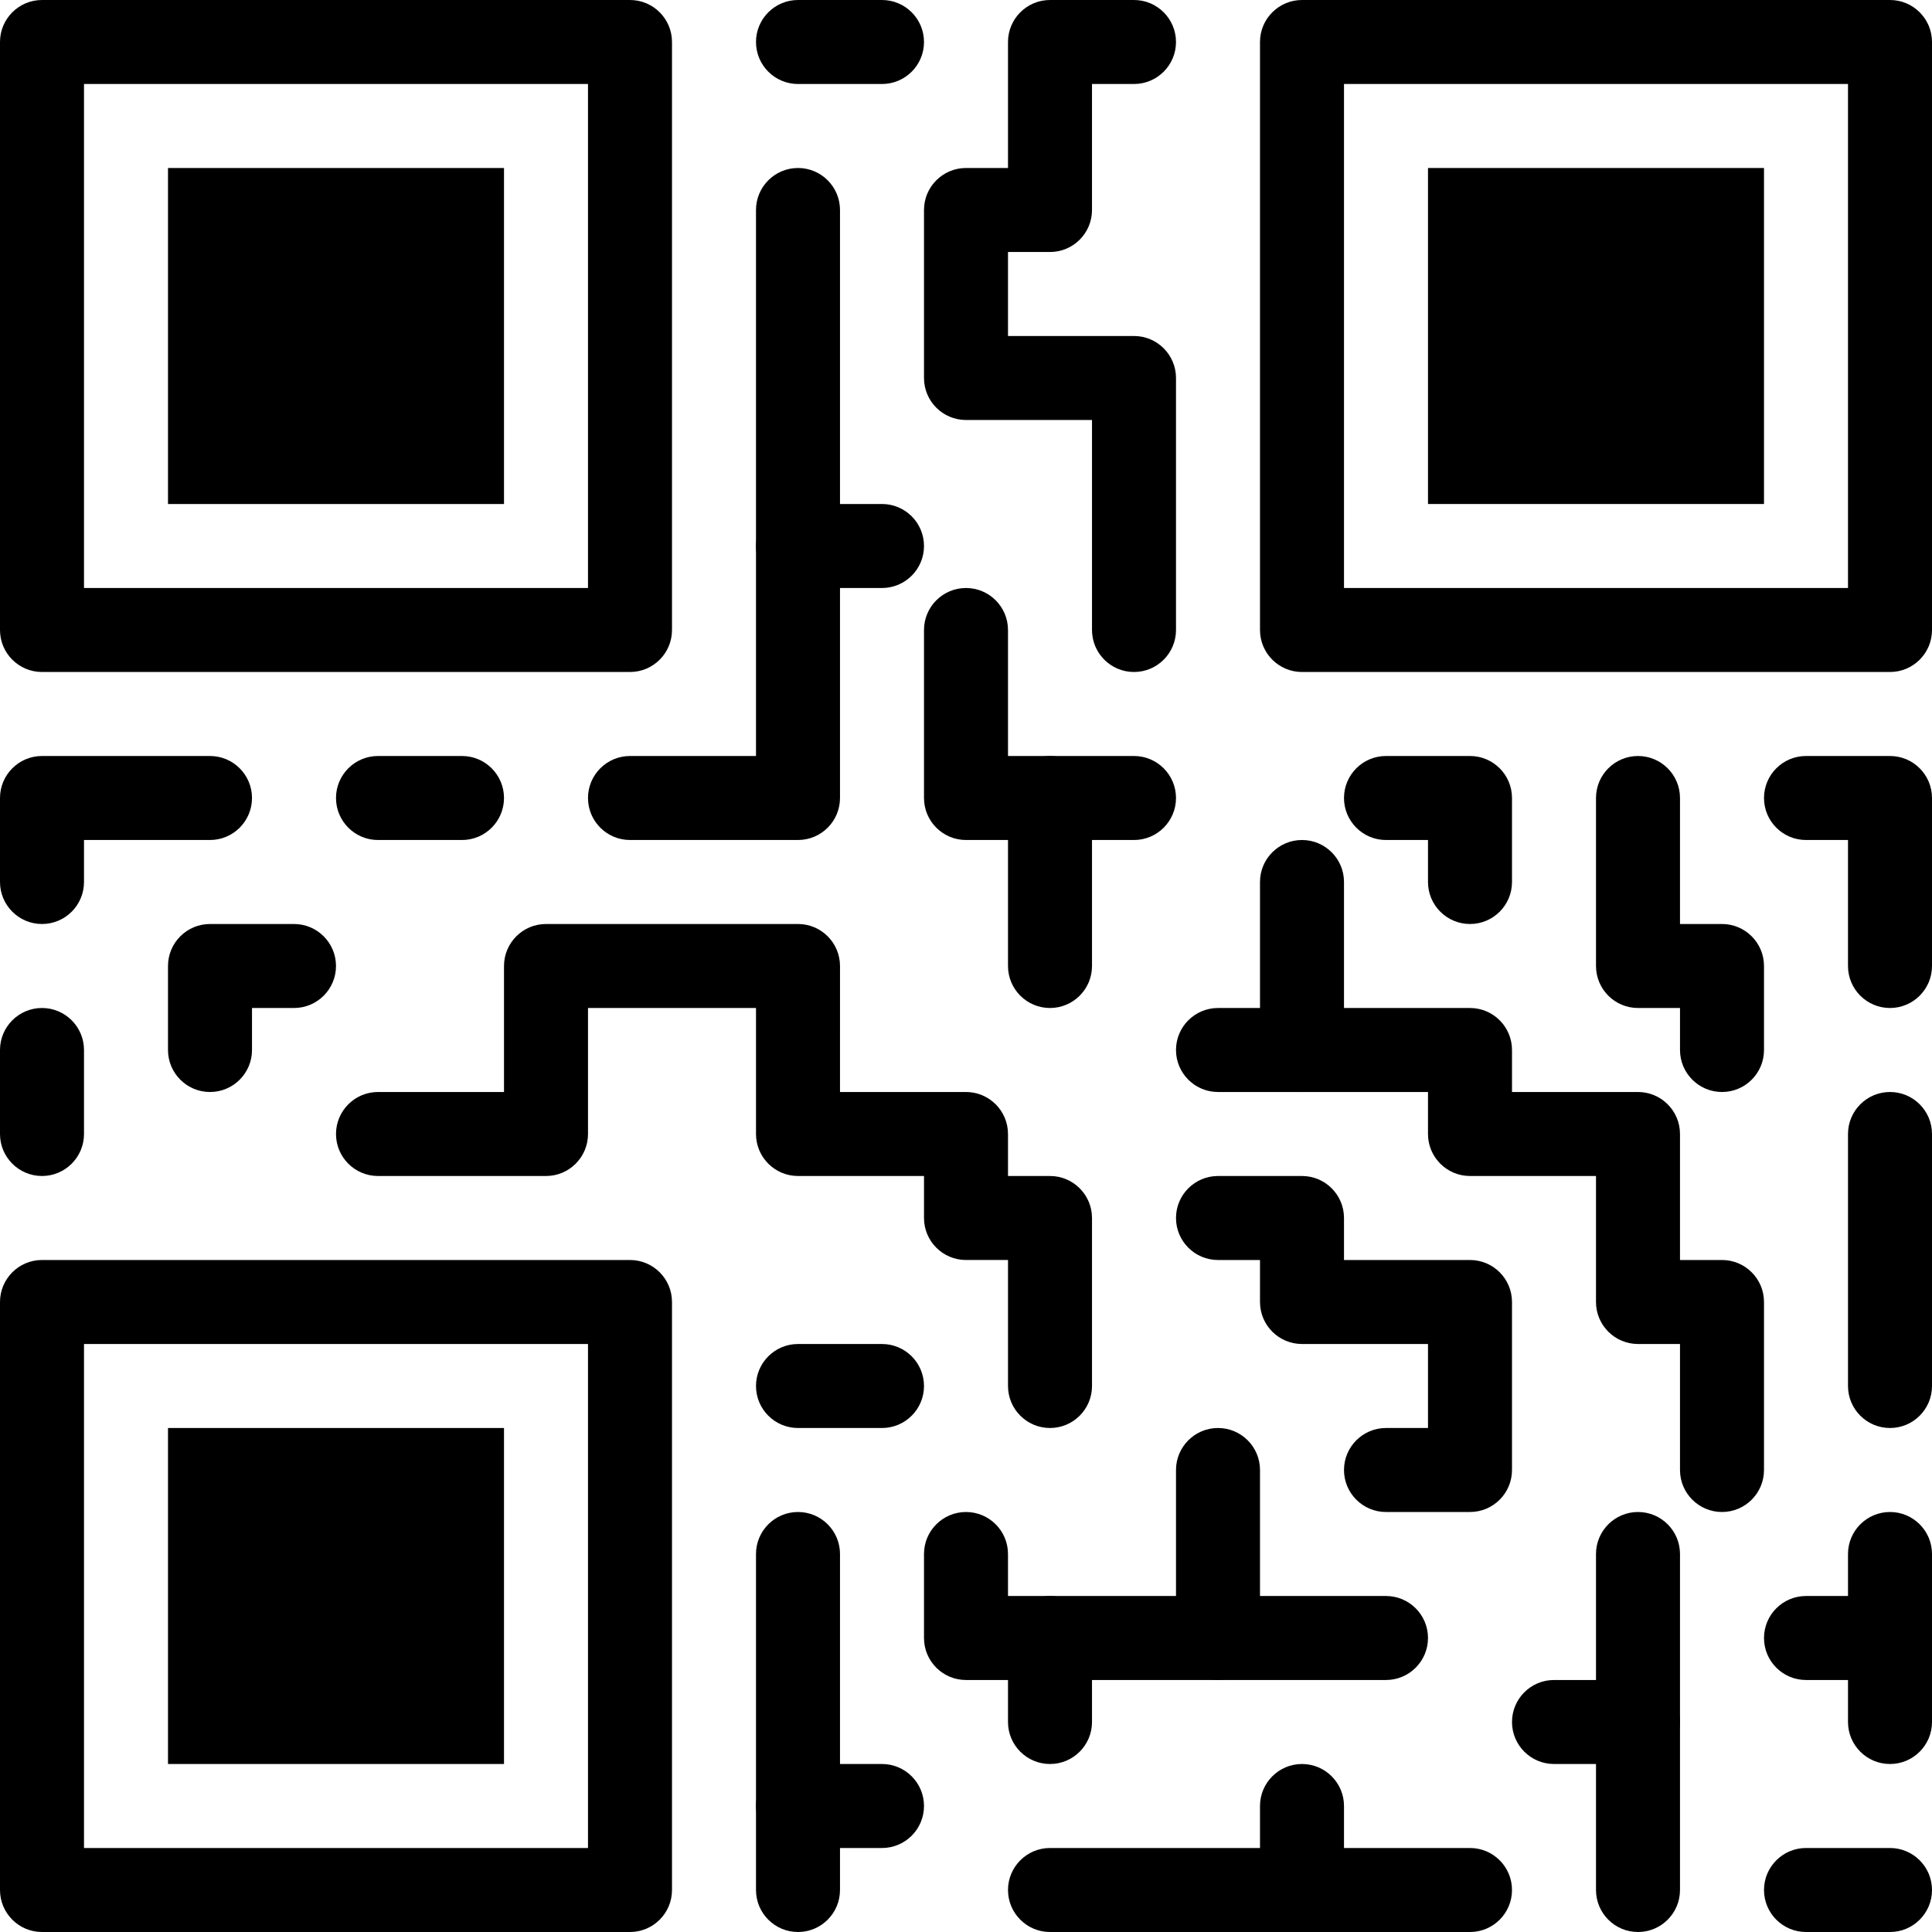
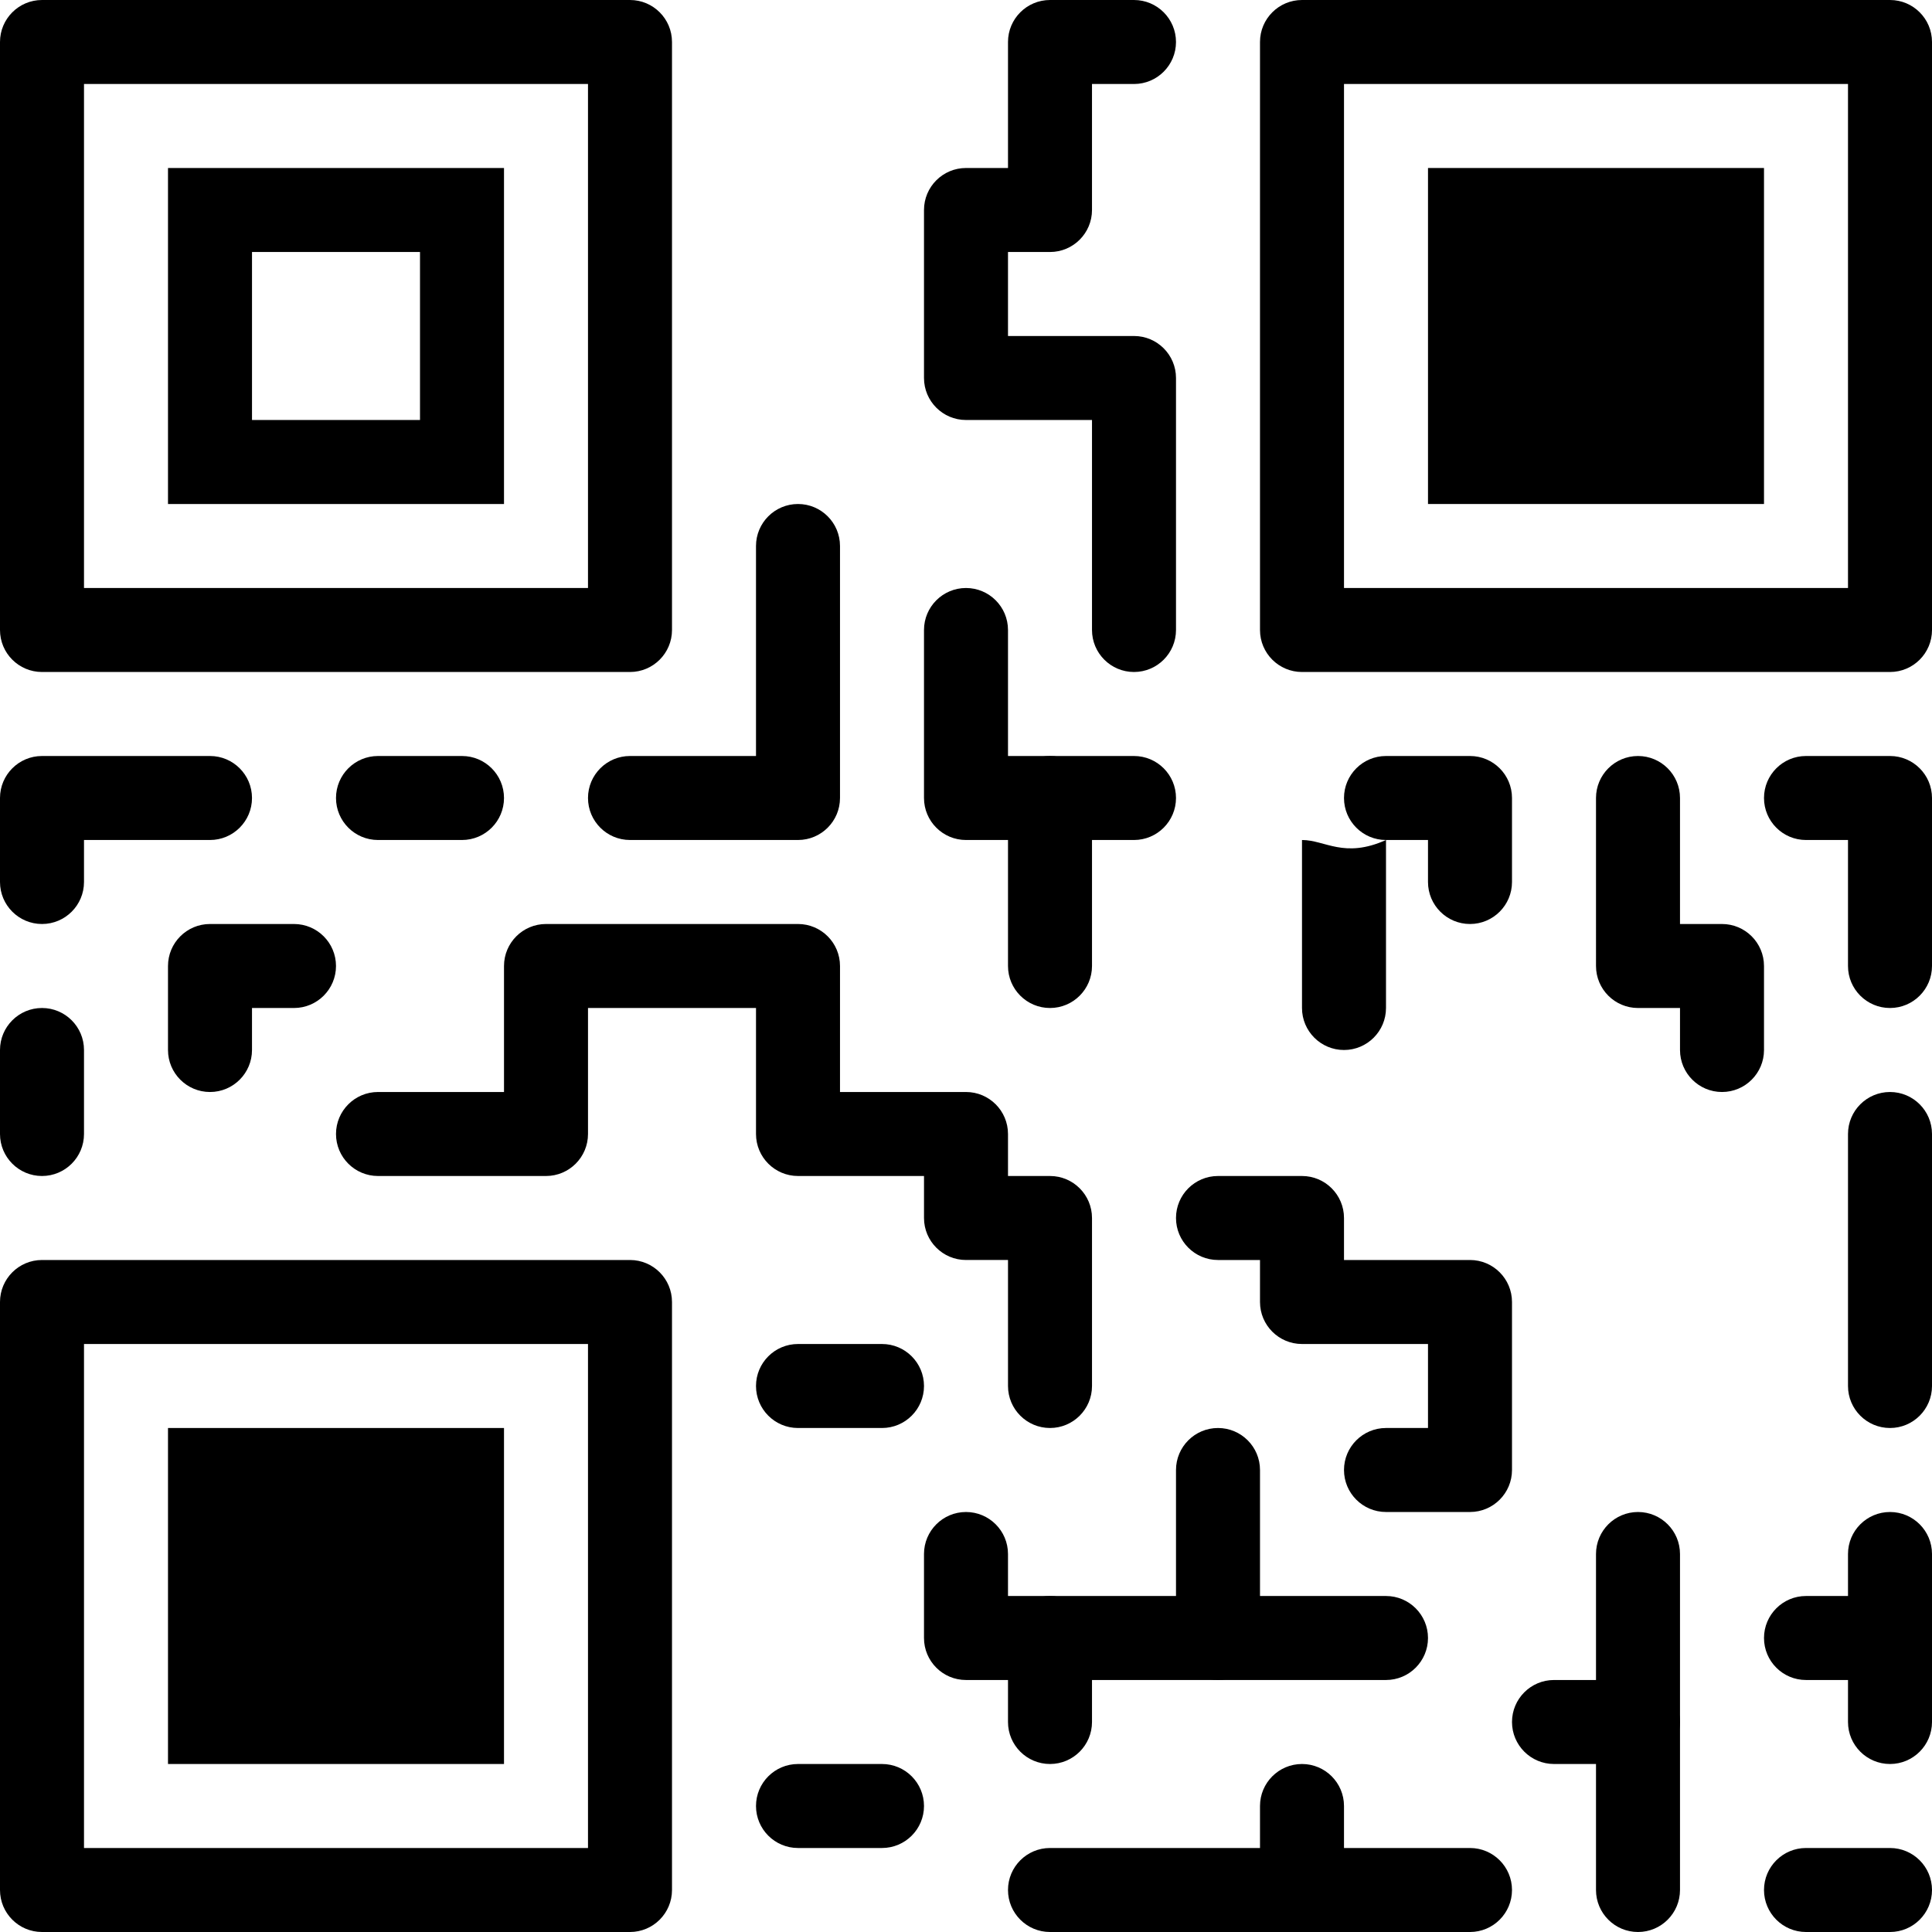
<svg xmlns="http://www.w3.org/2000/svg" version="1.1" id="Capa_1" x="0px" y="0px" viewBox="0 0 512 512" style="enable-background:new 0 0 512 512;" xml:space="preserve">
  <g>
    <g>
      <path d="M166.957,0H11.13C4.986,0,0,4.986,0,11.13v155.826c0,6.144,4.986,11.13,11.13,11.13h155.826    c6.144,0,11.13-4.986,11.13-11.13V11.13C178.087,4.986,173.101,0,166.957,0z M155.826,155.826H22.261V22.261h133.565V155.826z" />
    </g>
  </g>
  <g>
    <g>
      <path d="M166.957,333.913H11.13c-6.144,0-11.13,4.986-11.13,11.13V500.87C0,507.014,4.986,512,11.13,512h155.826    c6.144,0,11.13-4.986,11.13-11.13V345.043C178.087,338.899,173.101,333.913,166.957,333.913z M155.826,489.739H22.261V356.174    h133.565V489.739z" />
    </g>
  </g>
  <g>
    <g>
      <path d="M500.87,0H345.043c-6.144,0-11.13,4.986-11.13,11.13v155.826c0,6.144,4.986,11.13,11.13,11.13H500.87    c6.144,0,11.13-4.986,11.13-11.13V11.13C512,4.986,507.014,0,500.87,0z M489.739,155.826H356.174V22.261h133.565V155.826z" />
    </g>
  </g>
  <g>
    <g>
      <path d="M278.261,200.348h-11.13v-33.391c0-6.144-4.986-11.13-11.13-11.13s-11.13,4.986-11.13,11.13v44.522    c0,6.144,4.986,11.13,11.13,11.13h11.13V256c0,6.144,4.986,11.13,11.13,11.13s11.13-4.986,11.13-11.13v-44.522    C289.391,205.334,284.405,200.348,278.261,200.348z" />
    </g>
  </g>
  <g>
    <g>
      <path d="M77.913,244.87H55.652c-6.144,0-11.13,4.986-11.13,11.13v22.261c0,6.144,4.986,11.13,11.13,11.13    c6.144,0,11.13-4.986,11.13-11.13v-11.13h11.13c6.144,0,11.13-4.986,11.13-11.13S84.057,244.87,77.913,244.87z" />
    </g>
  </g>
  <g>
    <g>
      <path d="M278.261,311.652h-11.13v-11.13c0-6.144-4.986-11.13-11.13-11.13h-33.391V256c0-6.144-4.986-11.13-11.13-11.13h-66.783    c-6.144,0-11.13,4.986-11.13,11.13v33.391h-33.391c-6.144,0-11.13,4.986-11.13,11.13c0,6.144,4.986,11.13,11.13,11.13h44.522    c6.144,0,11.13-4.986,11.13-11.13V267.13h44.522v33.391c0,6.144,4.986,11.13,11.13,11.13h33.391v11.13    c0,6.144,4.986,11.13,11.13,11.13h11.13v33.391c0,6.144,4.986,11.13,11.13,11.13s11.13-4.986,11.13-11.13v-44.522    C289.391,316.639,284.405,311.652,278.261,311.652z" />
    </g>
  </g>
  <g>
    <g>
      <path d="M367.304,422.957H267.13v-11.13c0-6.144-4.986-11.13-11.13-11.13s-11.13,4.986-11.13,11.13v22.261    c0,6.144,4.986,11.13,11.13,11.13h111.304c6.144,0,11.13-4.986,11.13-11.13S373.448,422.957,367.304,422.957z" />
    </g>
  </g>
  <g>
    <g>
      <path d="M322.783,378.435c-6.144,0-11.13,4.986-11.13,11.13v44.522c0,6.144,4.986,11.13,11.13,11.13    c6.144,0,11.13-4.986,11.13-11.13v-44.522C333.913,383.421,328.927,378.435,322.783,378.435z" />
    </g>
  </g>
  <g>
    <g>
      <path d="M278.261,422.957c-6.144,0-11.13,4.986-11.13,11.13v22.261c0,6.144,4.986,11.13,11.13,11.13s11.13-4.986,11.13-11.13    v-22.261C289.391,427.943,284.405,422.957,278.261,422.957z" />
    </g>
  </g>
  <g>
    <g>
      <path d="M389.565,489.739H278.261c-6.144,0-11.13,4.986-11.13,11.13s4.986,11.13,11.13,11.13h111.304    c6.144,0,11.13-4.986,11.13-11.13S395.709,489.739,389.565,489.739z" />
    </g>
  </g>
  <g>
    <g>
      <path d="M434.087,400.696c-6.144,0-11.13,4.986-11.13,11.13v89.043c0,6.144,4.986,11.13,11.13,11.13s11.13-4.986,11.13-11.13    v-89.043C445.217,405.682,440.231,400.696,434.087,400.696z" />
    </g>
  </g>
  <g>
    <g>
      <path d="M434.087,445.217h-22.261c-6.144,0-11.13,4.986-11.13,11.13s4.986,11.13,11.13,11.13h22.261    c6.144,0,11.13-4.986,11.13-11.13S440.231,445.217,434.087,445.217z" />
    </g>
  </g>
  <g>
    <g>
-       <path d="M211.478,400.696c-6.144,0-11.13,4.986-11.13,11.13v89.043c0,6.144,4.986,11.13,11.13,11.13s11.13-4.986,11.13-11.13    v-89.043C222.609,405.682,217.622,400.696,211.478,400.696z" />
-     </g>
+       </g>
  </g>
  <g>
    <g>
      <path d="M233.739,467.478h-22.261c-6.144,0-11.13,4.986-11.13,11.13s4.986,11.13,11.13,11.13h22.261    c6.144,0,11.13-4.986,11.13-11.13S239.883,467.478,233.739,467.478z" />
    </g>
  </g>
  <g>
    <g>
      <path d="M345.043,467.478c-6.144,0-11.13,4.986-11.13,11.13v22.261c0,6.144,4.986,11.13,11.13,11.13    c6.144,0,11.13-4.986,11.13-11.13v-22.261C356.174,472.465,351.188,467.478,345.043,467.478z" />
    </g>
  </g>
  <g>
    <g>
-       <path d="M456.348,333.913h-11.13v-33.391c0-6.144-4.986-11.13-11.13-11.13h-33.391v-11.13c0-6.144-4.986-11.13-11.13-11.13    h-66.783c-6.144,0-11.13,4.986-11.13,11.13s4.986,11.13,11.13,11.13h55.652v11.13c0,6.144,4.986,11.13,11.13,11.13h33.391v33.391    c0,6.144,4.986,11.13,11.13,11.13h11.13v33.391c0,6.144,4.986,11.13,11.13,11.13s11.13-4.986,11.13-11.13v-44.522    C467.478,338.899,462.492,333.913,456.348,333.913z" />
-     </g>
-   </g>
-   <g>
-     <g>
-       <path d="M345.043,222.609c-6.144,0-11.13,4.986-11.13,11.13v44.522c0,6.144,4.986,11.13,11.13,11.13    c6.144,0,11.13-4.986,11.13-11.13v-44.522C356.174,227.595,351.188,222.609,345.043,222.609z" />
+       </g>
+   </g>
+   <g>
+     <g>
+       <path d="M345.043,222.609v44.522c0,6.144,4.986,11.13,11.13,11.13    c6.144,0,11.13-4.986,11.13-11.13v-44.522C356.174,227.595,351.188,222.609,345.043,222.609z" />
    </g>
  </g>
  <g>
    <g>
      <path d="M456.348,244.87h-11.13v-33.391c0-6.144-4.986-11.13-11.13-11.13s-11.13,4.986-11.13,11.13V256    c0,6.144,4.986,11.13,11.13,11.13h11.13v11.13c0,6.144,4.986,11.13,11.13,11.13s11.13-4.986,11.13-11.13V256    C467.478,249.856,462.492,244.87,456.348,244.87z" />
    </g>
  </g>
  <g>
    <g>
      <path d="M500.87,200.348h-22.261c-6.144,0-11.13,4.986-11.13,11.13s4.986,11.13,11.13,11.13h11.13V256    c0,6.144,4.986,11.13,11.13,11.13S512,262.144,512,256v-44.522C512,205.334,507.014,200.348,500.87,200.348z" />
    </g>
  </g>
  <g>
    <g>
      <path d="M500.87,289.391c-6.144,0-11.13,4.986-11.13,11.13v66.783c0,6.144,4.986,11.13,11.13,11.13s11.13-4.986,11.13-11.13    v-66.783C512,294.378,507.014,289.391,500.87,289.391z" />
    </g>
  </g>
  <g>
    <g>
      <path d="M500.87,422.957h-22.261c-6.144,0-11.13,4.986-11.13,11.13s4.986,11.13,11.13,11.13h22.261    c6.144,0,11.13-4.986,11.13-11.13S507.014,422.957,500.87,422.957z" />
    </g>
  </g>
  <g>
    <g>
      <path d="M500.87,489.739h-22.261c-6.144,0-11.13,4.986-11.13,11.13s4.986,11.13,11.13,11.13h22.261    c6.144,0,11.13-4.986,11.13-11.13S507.014,489.739,500.87,489.739z" />
    </g>
  </g>
  <g>
    <g>
      <path d="M300.522,89.043H267.13V66.783h11.13c6.144,0,11.13-4.986,11.13-11.13V22.261h11.13c6.144,0,11.13-4.986,11.13-11.13    S306.666,0,300.522,0h-22.261c-6.144,0-11.13,4.986-11.13,11.13v33.391H256c-6.144,0-11.13,4.986-11.13,11.13v44.522    c0,6.144,4.986,11.13,11.13,11.13h33.391v55.652c0,6.144,4.986,11.13,11.13,11.13c6.144,0,11.13-4.986,11.13-11.13v-66.783    C311.652,94.03,306.666,89.043,300.522,89.043z" />
    </g>
  </g>
  <g>
    <g>
-       <path d="M233.739,133.565h-11.13V55.652c0-6.144-4.986-11.13-11.13-11.13s-11.13,4.986-11.13,11.13v89.044    c0,6.144,4.986,11.13,11.13,11.13h22.261c6.144,0,11.13-4.986,11.13-11.13C244.87,138.552,239.883,133.565,233.739,133.565z" />
-     </g>
-   </g>
-   <g>
-     <g>
-       <path d="M233.739,0h-22.261c-6.144,0-11.13,4.986-11.13,11.13s4.986,11.13,11.13,11.13h22.261c6.144,0,11.13-4.986,11.13-11.13    S239.883,0,233.739,0z" />
-     </g>
+       </g>
+   </g>
+   <g>
+     <g>
+       </g>
  </g>
  <g>
    <g>
      <path d="M211.478,133.565c-6.144,0-11.13,4.986-11.13,11.13v55.652h-33.391c-6.144,0-11.13,4.986-11.13,11.13    s4.986,11.13,11.13,11.13h44.522c6.144,0,11.13-4.986,11.13-11.13v-66.783C222.609,138.552,217.622,133.565,211.478,133.565z" />
    </g>
  </g>
  <g>
    <g>
      <path d="M122.435,200.348h-22.261c-6.144,0-11.13,4.986-11.13,11.13s4.986,11.13,11.13,11.13h22.261    c6.144,0,11.13-4.986,11.13-11.13S128.579,200.348,122.435,200.348z" />
    </g>
  </g>
  <g>
    <g>
      <path d="M55.652,200.348H11.13c-6.144,0-11.13,4.986-11.13,11.13v22.261c0,6.144,4.986,11.13,11.13,11.13s11.13-4.986,11.13-11.13    v-11.13h33.391c6.144,0,11.13-4.986,11.13-11.13S61.796,200.348,55.652,200.348z" />
    </g>
  </g>
  <g>
    <g>
      <path d="M11.13,267.13c-6.144,0-11.13,4.986-11.13,11.13v22.261c0,6.144,4.986,11.13,11.13,11.13s11.13-4.986,11.13-11.13v-22.261    C22.261,272.117,17.274,267.13,11.13,267.13z" />
    </g>
  </g>
  <g>
    <g>
      <path d="M389.565,200.348h-22.261c-6.144,0-11.13,4.986-11.13,11.13s4.986,11.13,11.13,11.13h11.13v11.13    c0,6.144,4.986,11.13,11.13,11.13s11.13-4.986,11.13-11.13v-22.261C400.696,205.334,395.709,200.348,389.565,200.348z" />
    </g>
  </g>
  <g>
    <g>
      <path d="M300.522,200.348h-22.261c-6.144,0-11.13,4.986-11.13,11.13s4.986,11.13,11.13,11.13h22.261    c6.144,0,11.13-4.986,11.13-11.13S306.666,200.348,300.522,200.348z" />
    </g>
  </g>
  <g>
    <g>
      <path d="M389.565,333.913h-33.391v-11.13c0-6.144-4.986-11.13-11.13-11.13h-22.261c-6.144,0-11.13,4.986-11.13,11.13    c0,6.144,4.986,11.13,11.13,11.13h11.13v11.13c0,6.144,4.986,11.13,11.13,11.13h33.391v22.261h-11.13    c-6.144,0-11.13,4.986-11.13,11.13s4.986,11.13,11.13,11.13h22.261c6.144,0,11.13-4.986,11.13-11.13v-44.522    C400.696,338.899,395.709,333.913,389.565,333.913z" />
    </g>
  </g>
  <g>
    <g>
-       <rect x="55.652" y="55.652" width="66.783" height="66.783" />
-     </g>
+       </g>
  </g>
  <g>
    <g>
      <path d="M44.522,44.522v89.044h89.044V44.522H44.522z M111.304,111.304H66.783V66.783h44.522V111.304z" />
    </g>
  </g>
  <g>
    <g>
      <rect x="55.652" y="389.565" width="66.783" height="66.783" />
    </g>
  </g>
  <g>
    <g>
      <path d="M44.522,378.435v89.043h89.044v-89.043H44.522z M111.304,445.217H66.783v-44.522h44.522V445.217z" />
    </g>
  </g>
  <g>
    <g>
      <rect x="389.565" y="55.652" width="66.783" height="66.783" />
    </g>
  </g>
  <g>
    <g>
      <path d="M378.435,44.522v89.044h89.043V44.522H378.435z M445.217,111.304h-44.522V66.783h44.522V111.304z" />
    </g>
  </g>
  <g>
    <g>
      <path d="M233.739,356.174h-22.261c-6.144,0-11.13,4.987-11.13,11.13s4.986,11.13,11.13,11.13h22.261    c6.144,0,11.13-4.986,11.13-11.13S239.883,356.174,233.739,356.174z" />
    </g>
  </g>
  <g>
    <g>
      <path d="M500.87,400.696c-6.144,0-11.13,4.986-11.13,11.13v44.522c0,6.144,4.986,11.13,11.13,11.13s11.13-4.986,11.13-11.13    v-44.522C512,405.682,507.014,400.696,500.87,400.696z" />
    </g>
  </g>
  <g>
</g>
  <g>
</g>
  <g>
</g>
  <g>
</g>
  <g>
</g>
  <g>
</g>
  <g>
</g>
  <g>
</g>
  <g>
</g>
  <g>
</g>
  <g>
</g>
  <g>
</g>
  <g>
</g>
  <g>
</g>
  <g>
</g>
</svg>